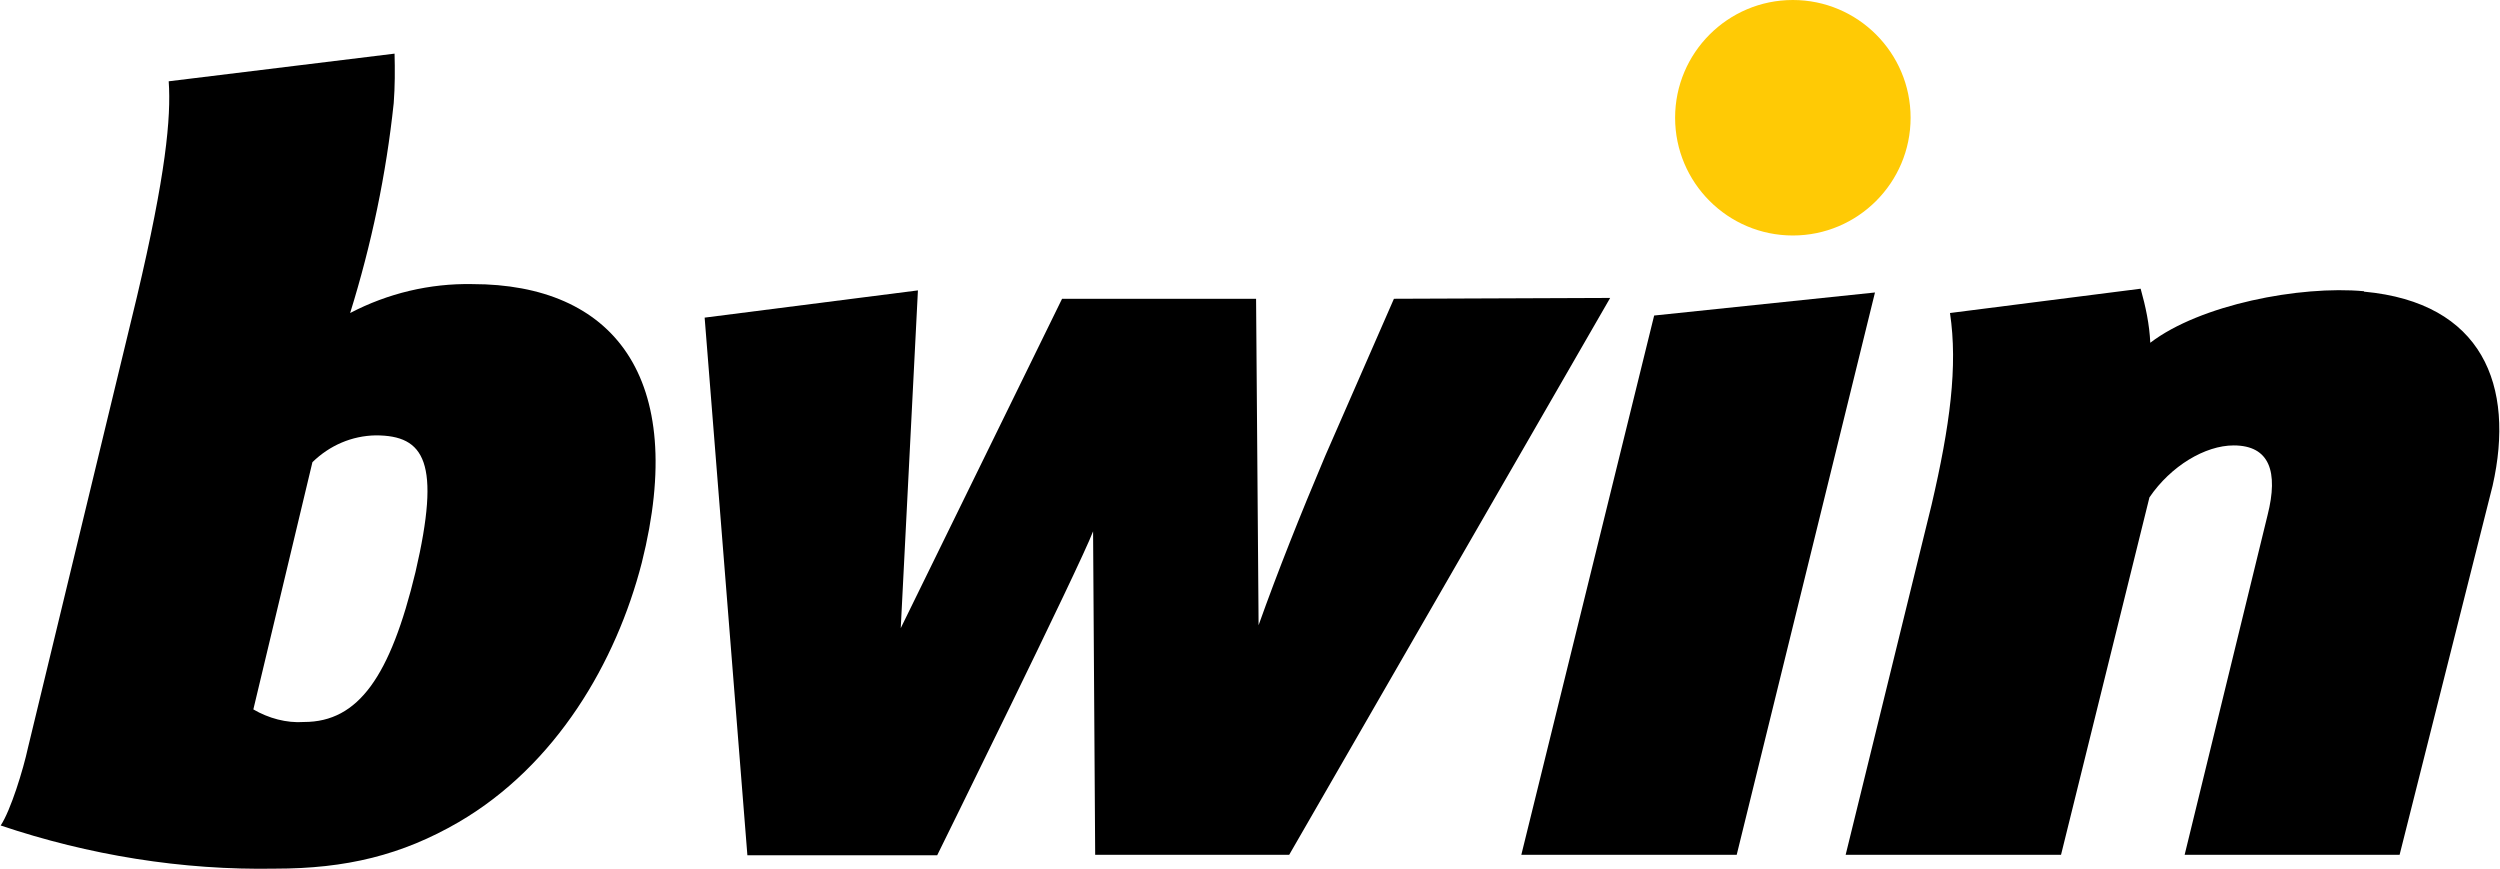
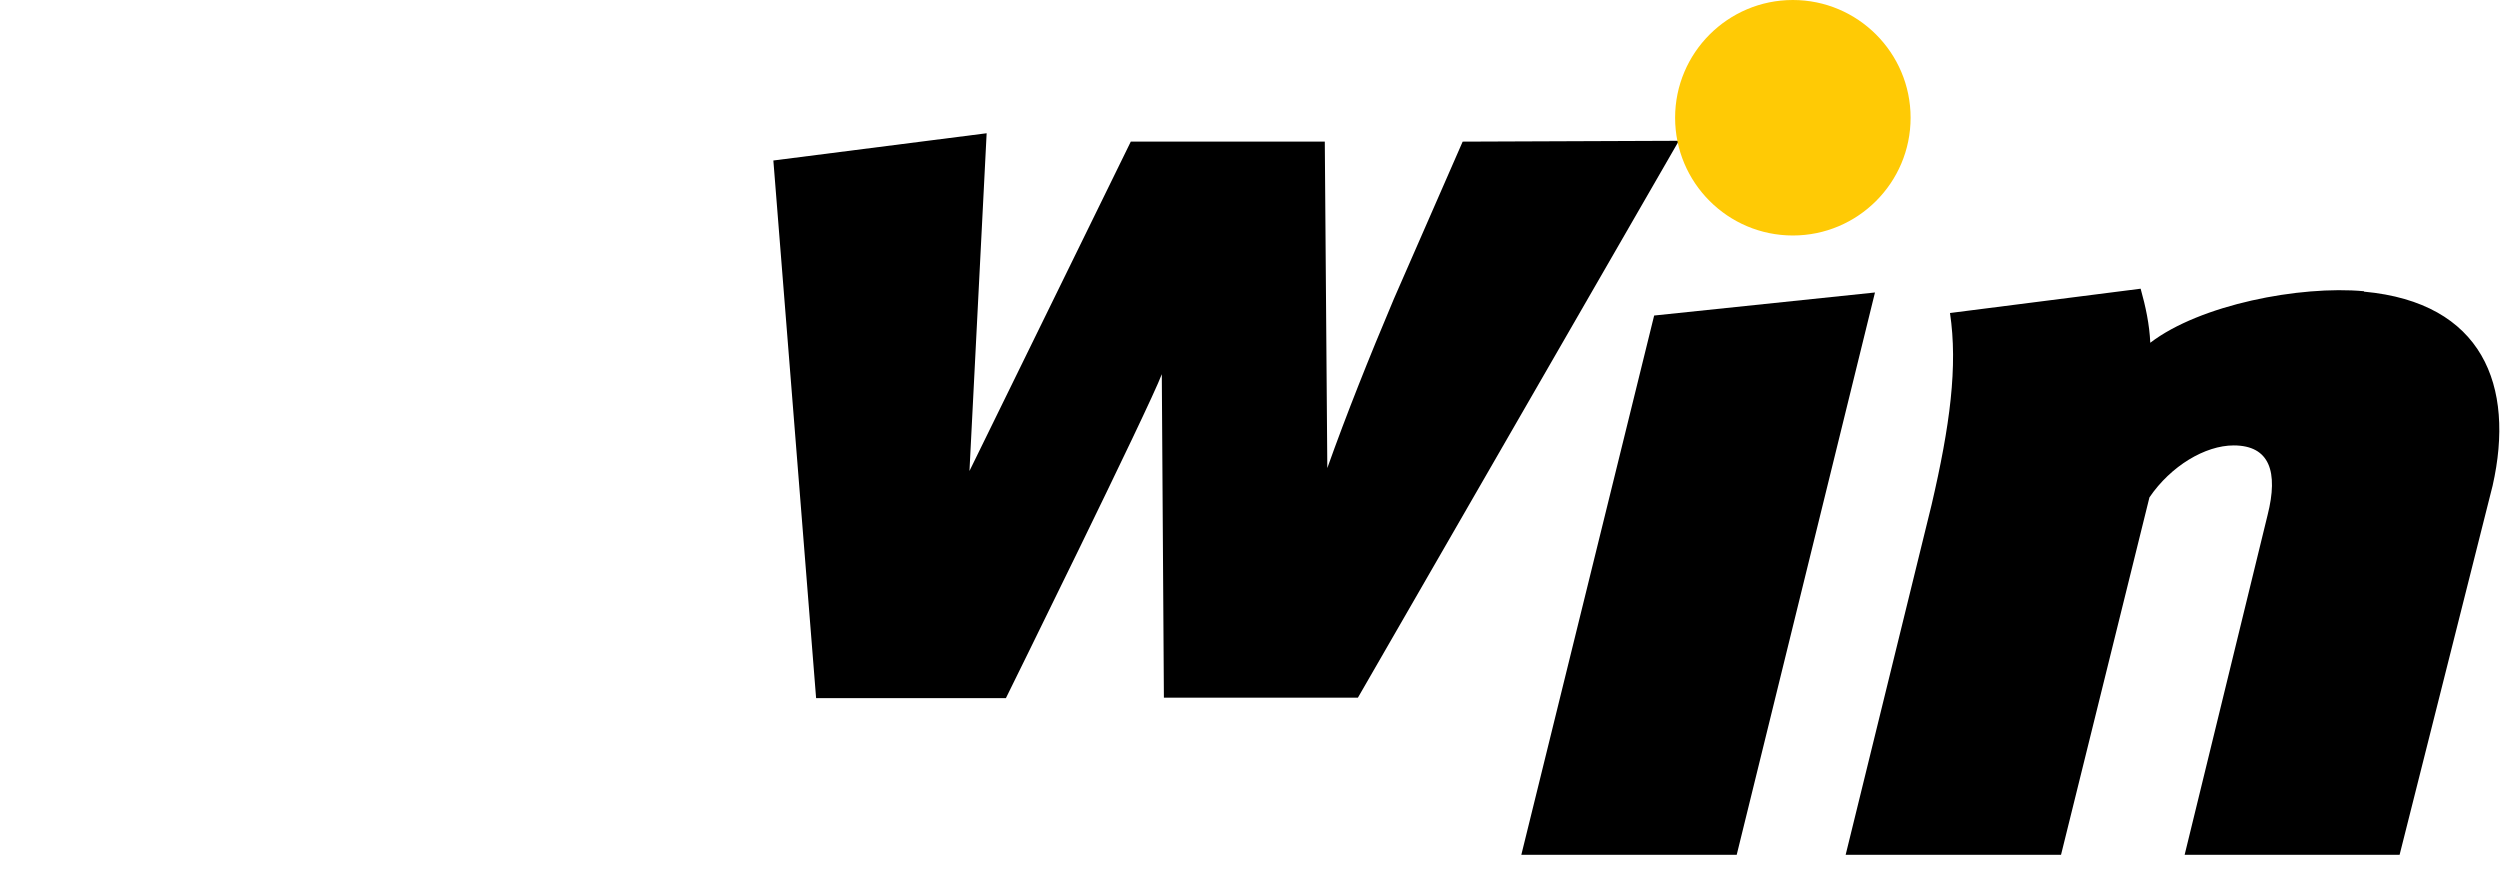
<svg xmlns="http://www.w3.org/2000/svg" xml:space="preserve" width="118px" height="41px" version="1.1" style="shape-rendering:geometricPrecision; text-rendering:geometricPrecision; image-rendering:optimizeQuality; fill-rule:evenodd; clip-rule:evenodd" viewBox="0 0 5.963 2.073">
  <defs>
    <style type="text/css">
   
    .fil0 {fill:black}
    .fil1 {fill:#FFCA05}
   
  </style>
  </defs>
  <g id="Layer_x0020_1">
    <g id="_2714408537712">
      <polygon class="fil0" points="4.143,2.04 4.473,0.698 3.946,0.753 3.629,2.04 " />
      <path class="fil0" d="M5.64 0.695c-0.153,-0.014 -0.391,0.032 -0.51,0.123 -0.002,-0.044 -0.011,-0.086 -0.023,-0.129l-0.455 0.058c0.019,0.127 0,0.269 -0.044,0.458l-0.205 0.835 0.514 0 0.211 -0.853c0.051,-0.075 0.133,-0.124 0.201,-0.124 0.086,0 0.107,0.063 0.081,0.166l-0.198 0.811 0.513 0 0.222 -0.881c0.054,-0.239 -0.024,-0.437 -0.307,-0.463l0 -0.001 0 0z" />
-       <path class="fil0" d="M3.325 0.713l-0.164 0.375c-0.06,0.142 -0.113,0.275 -0.159,0.404l-0.006 -0.779 -0.463 0 -0.385 0.786 0.041 -0.806 -0.509 0.065 0.102 1.283 0.453 0c0,0 0.342,-0.693 0.372,-0.773l0.005 0.772 0.463 0 0.766 -1.329 -0.516 0.002z" />
-       <path class="fil0" d="M1.126 0.678c-0.102,-0.002 -0.202,0.022 -0.292,0.069 0.051,-0.164 0.086,-0.331 0.104,-0.501 0.003,-0.039 0.003,-0.08 0.002,-0.118l-0.539 0.066c0.006,0.087 -0.007,0.223 -0.076,0.515l-0.26 1.076c-0.011,0.051 -0.041,0.149 -0.065,0.185 0.211,0.071 0.433,0.107 0.655,0.103 0.169,0 0.302,-0.032 0.438,-0.111 0.233,-0.136 0.376,-0.382 0.437,-0.619 0.112,-0.446 -0.071,-0.665 -0.404,-0.665l0 0 0 0zm-0.136 0.687c-0.06,0.249 -0.136,0.358 -0.266,0.358 -0.042,0.003 -0.085,-0.009 -0.121,-0.03l0.141 -0.59c0.041,-0.04 0.094,-0.063 0.151,-0.064 0.117,0 0.156,0.064 0.095,0.326l0 0 0 0z" />
+       <path class="fil0" d="M3.325 0.713c-0.06,0.142 -0.113,0.275 -0.159,0.404l-0.006 -0.779 -0.463 0 -0.385 0.786 0.041 -0.806 -0.509 0.065 0.102 1.283 0.453 0c0,0 0.342,-0.693 0.372,-0.773l0.005 0.772 0.463 0 0.766 -1.329 -0.516 0.002z" />
      <path class="fil1" d="M4.558 0.281c0,-0.155 -0.126,-0.281 -0.281,-0.281 -0.155,0 -0.281,0.126 -0.281,0.281 0,0.155 0.126,0.281 0.281,0.281 0.155,0 0.281,-0.126 0.281,-0.281z" />
    </g>
  </g>
</svg>